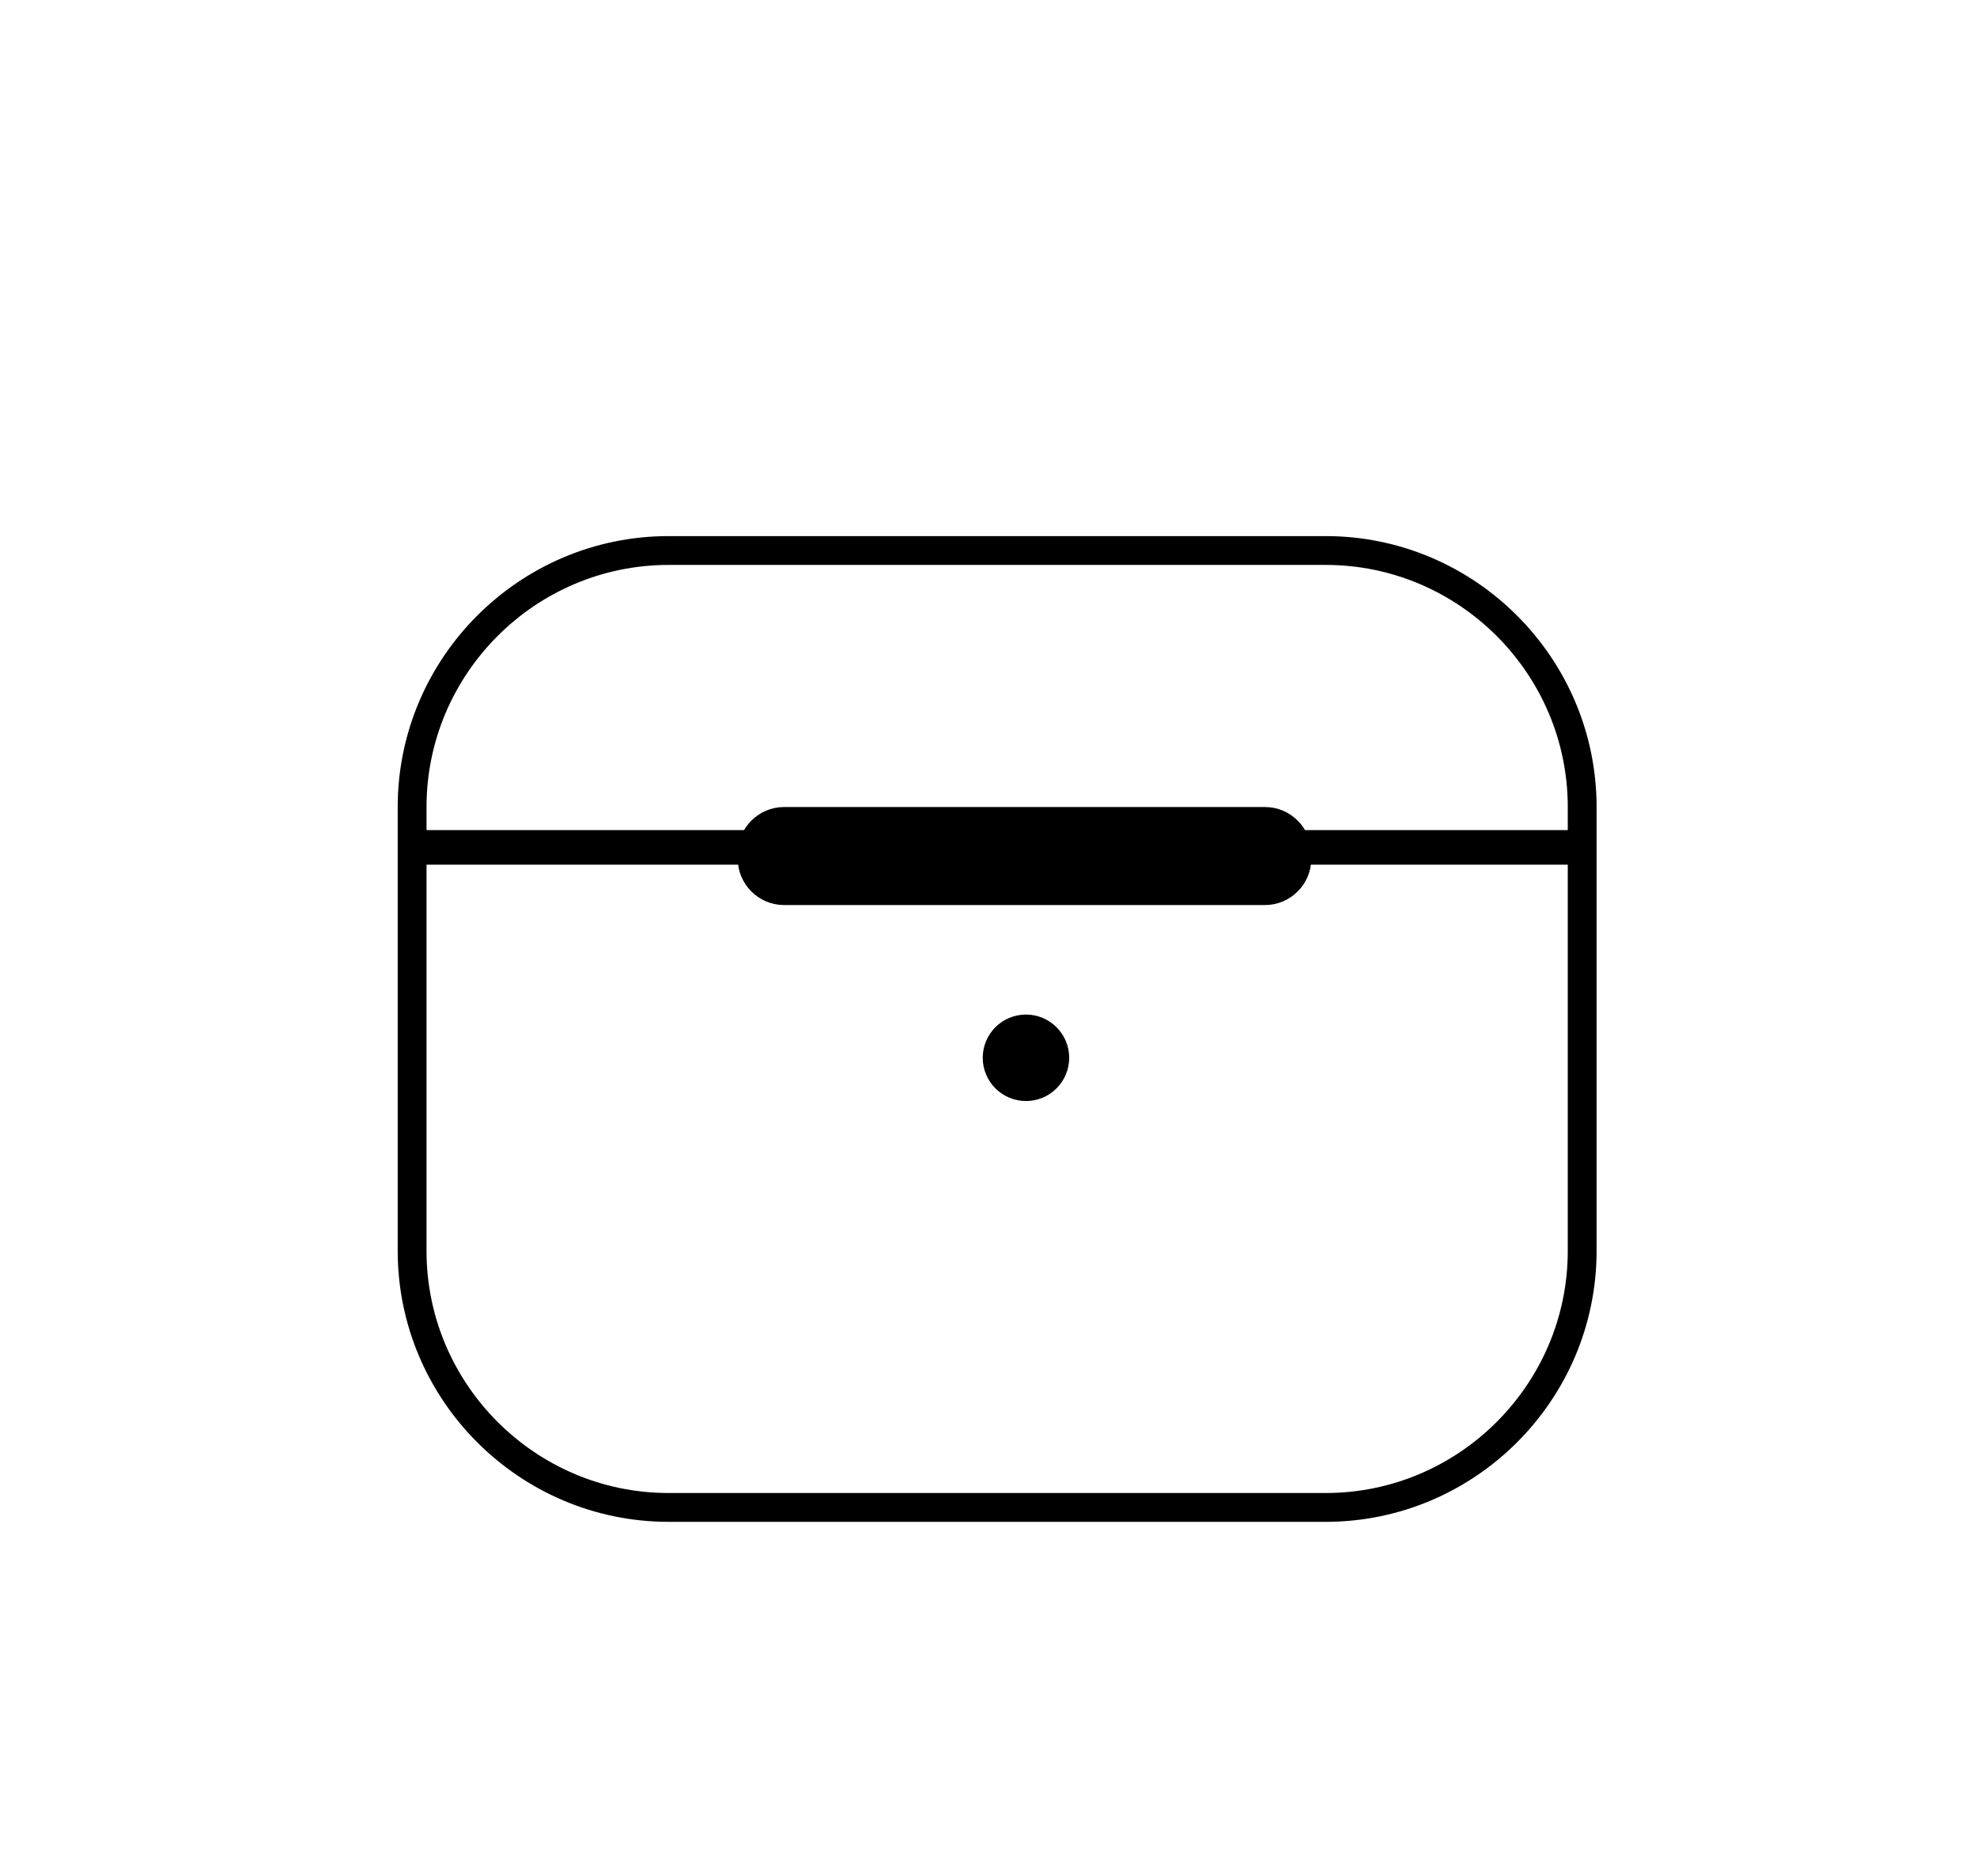
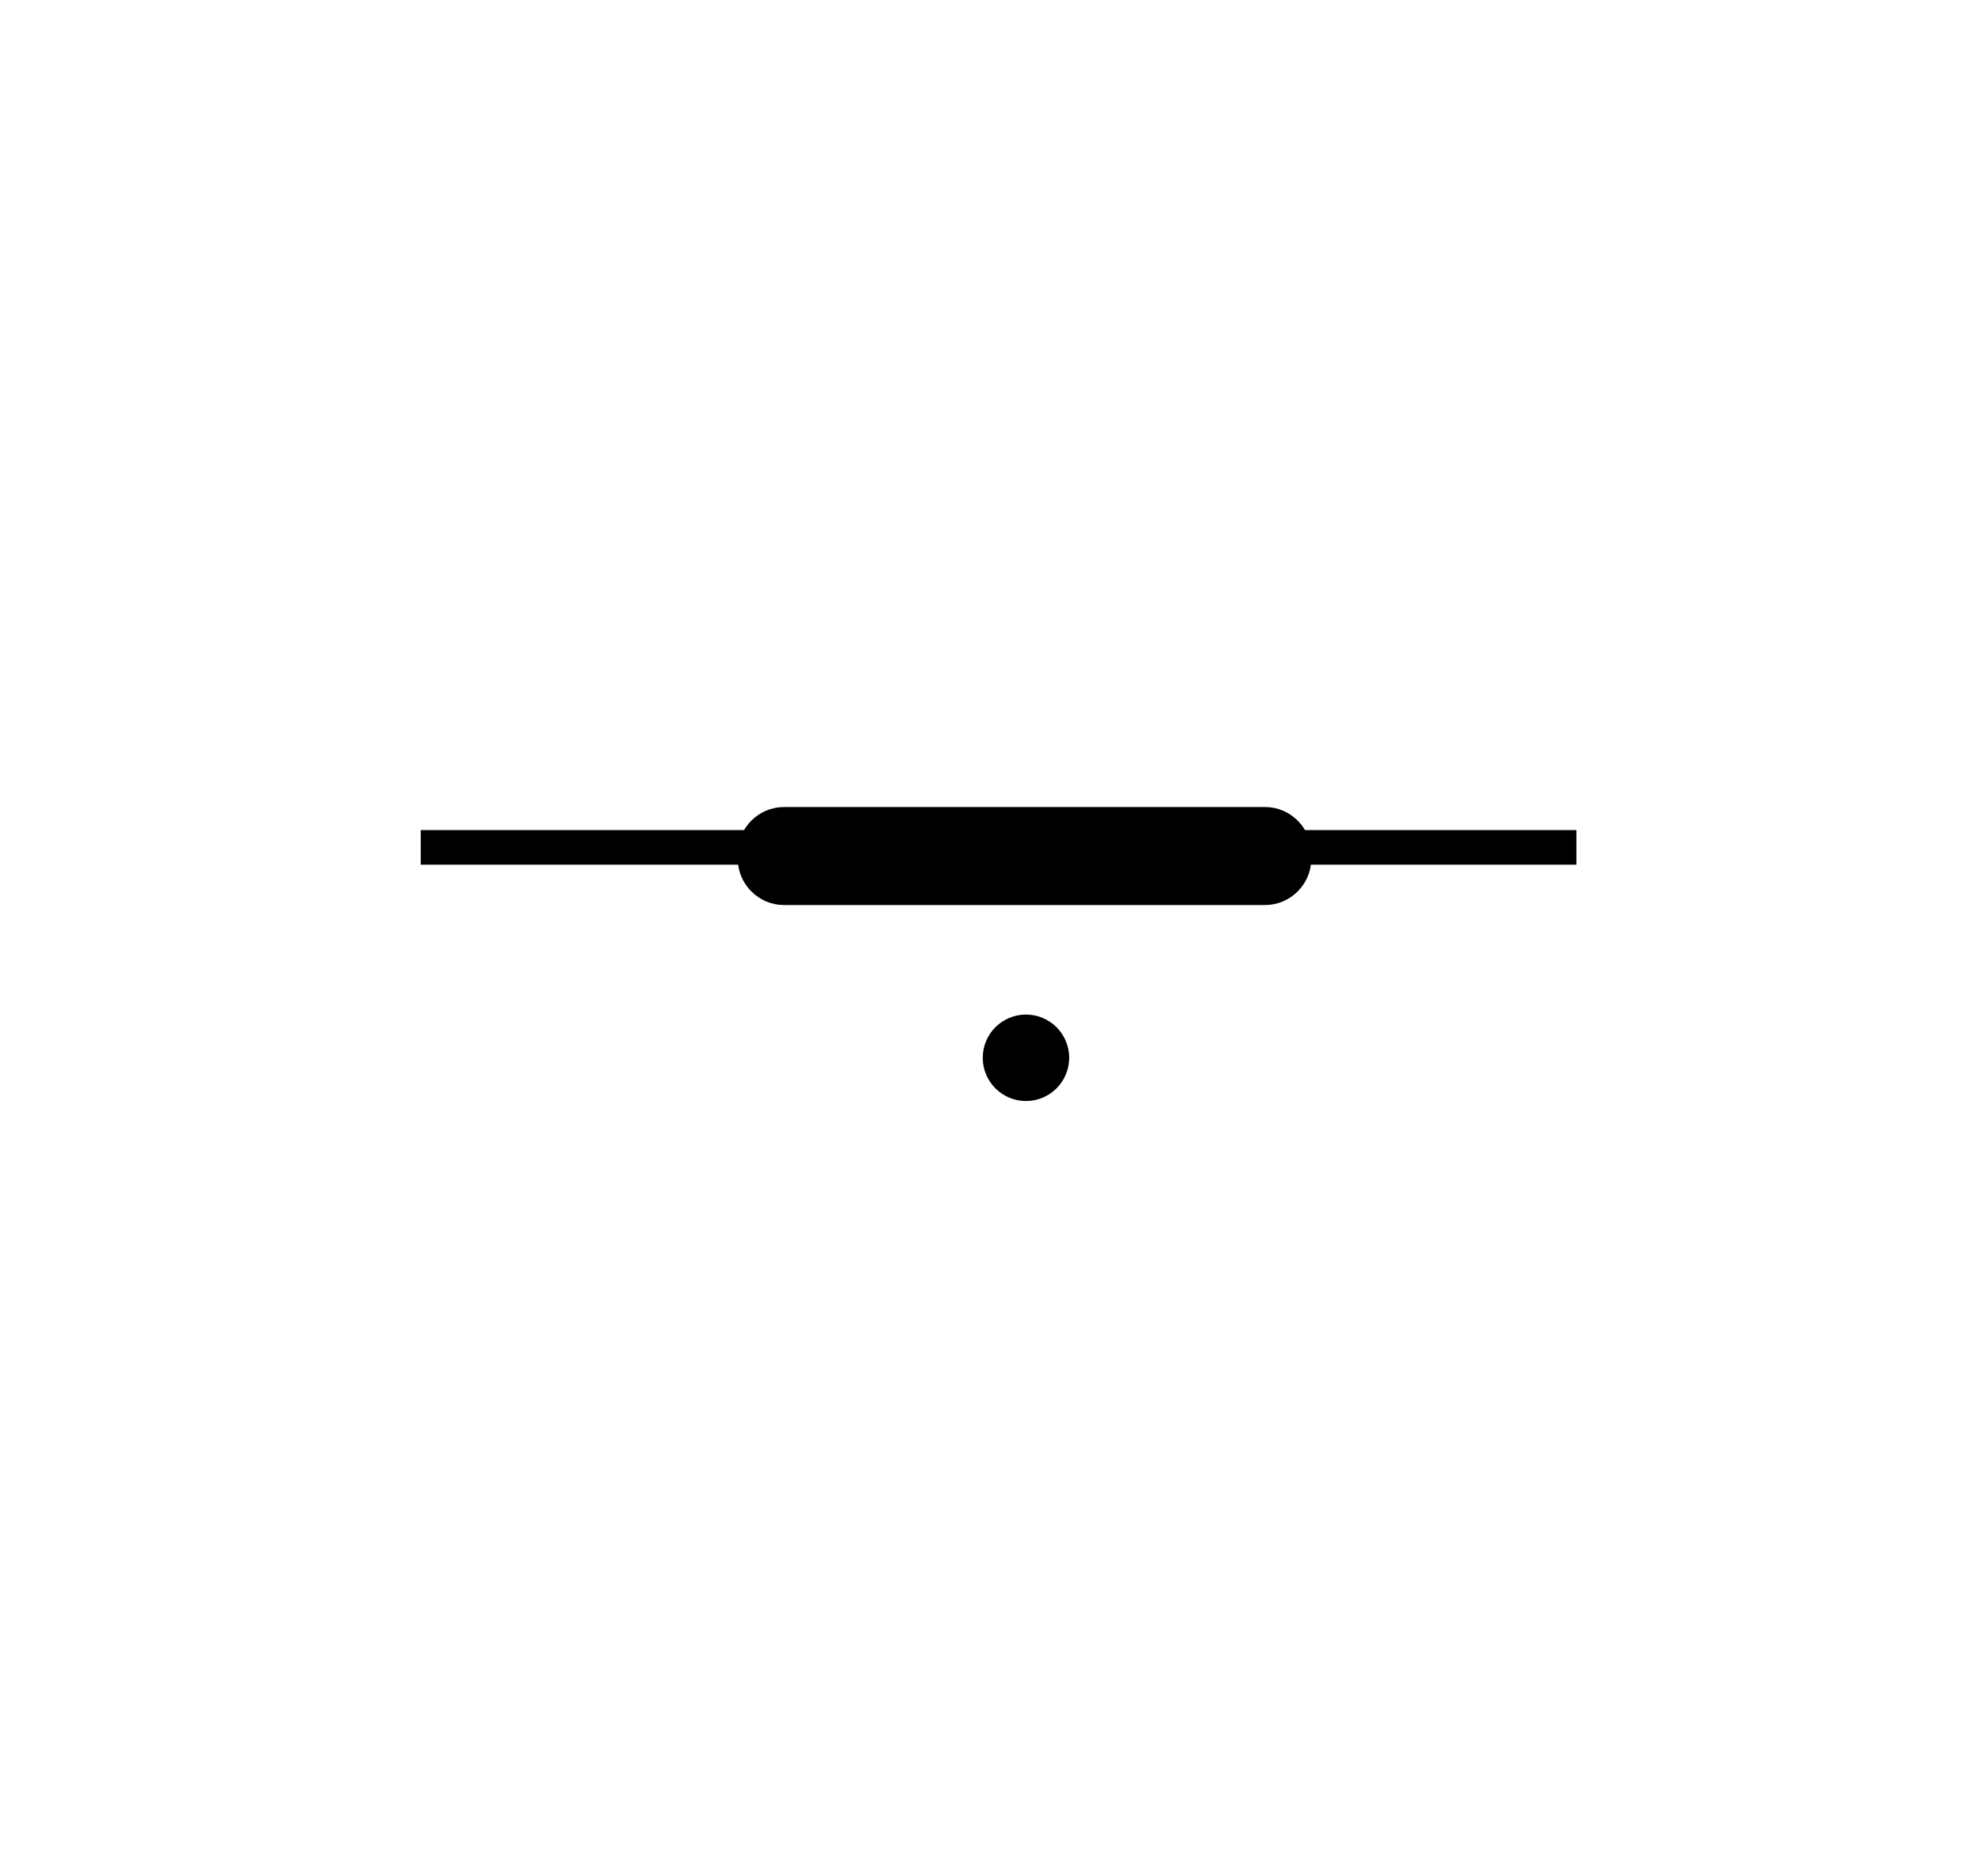
<svg xmlns="http://www.w3.org/2000/svg" version="1.1" id="Ebene_1" x="0px" y="0px" viewBox="0 0 68.6 65.1" style="enable-background:new 0 0 68.6 65.1;" xml:space="preserve">
  <style type="text/css">
	.st0{fill:none;stroke:#000000;stroke-miterlimit:10;}
	.st1{stroke:#000000;stroke-miterlimit:10;}
</style>
-   <path class="st0" d="M46,52.3H23.2c-4.9,0-8.9-4-8.9-8.9V28c0-4.9,4-8.9,8.9-8.9H46c4.9,0,8.9,4,8.9,8.9v15.4  C54.9,48.3,50.9,52.3,46,52.3z" />
  <rect x="15.1" y="29.3" class="st0" width="39.1" height="0.2" />
  <path class="st1" d="M43.9,30.9H27.2c-0.6,0-1.1-0.5-1.1-1.1v-0.2c0-0.6,0.5-1.1,1.1-1.1h16.7c0.6,0,1.1,0.5,1.1,1.1v0.2  C45,30.4,44.5,30.9,43.9,30.9z" />
  <circle class="st1" cx="35.6" cy="36.7" r="1" />
</svg>